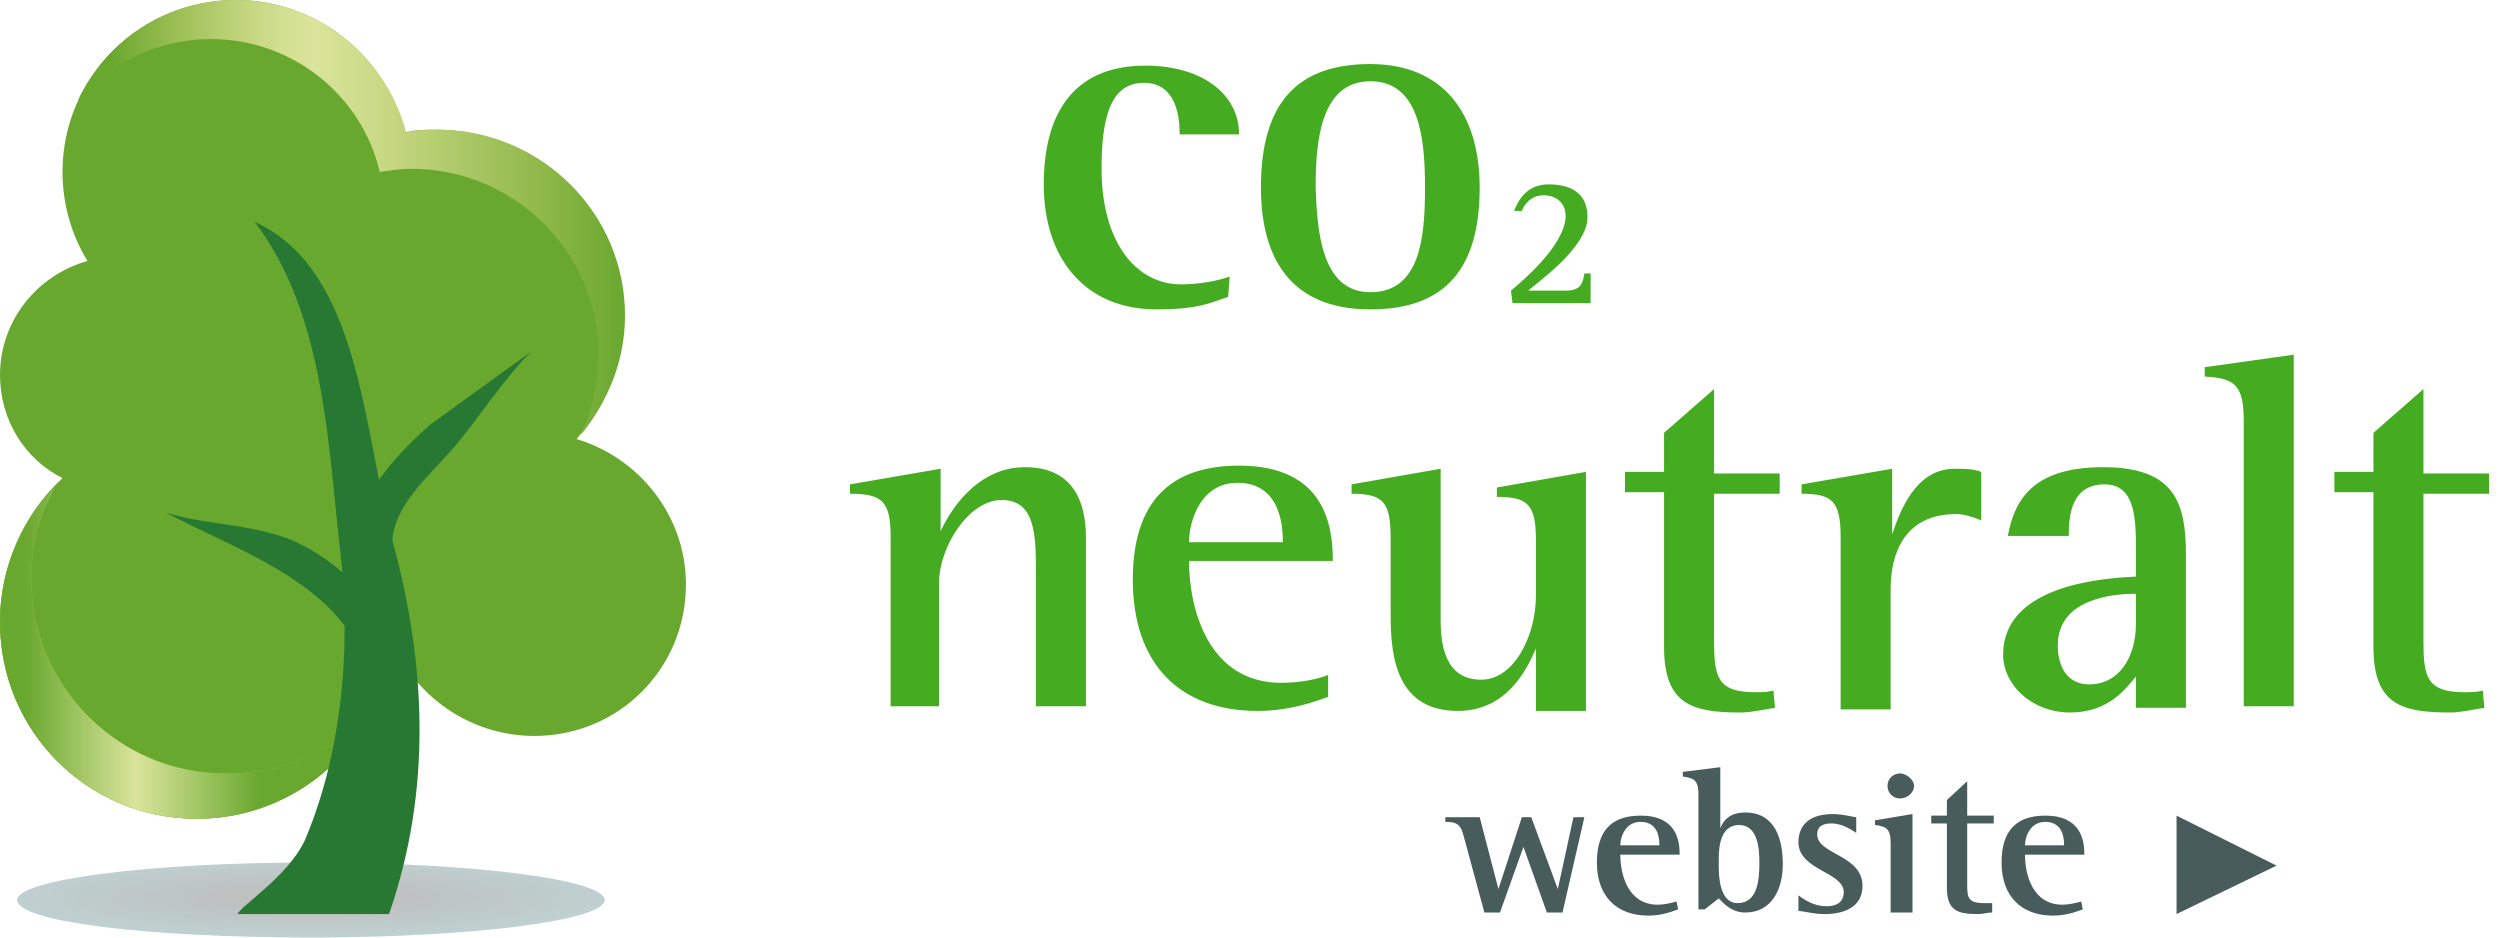
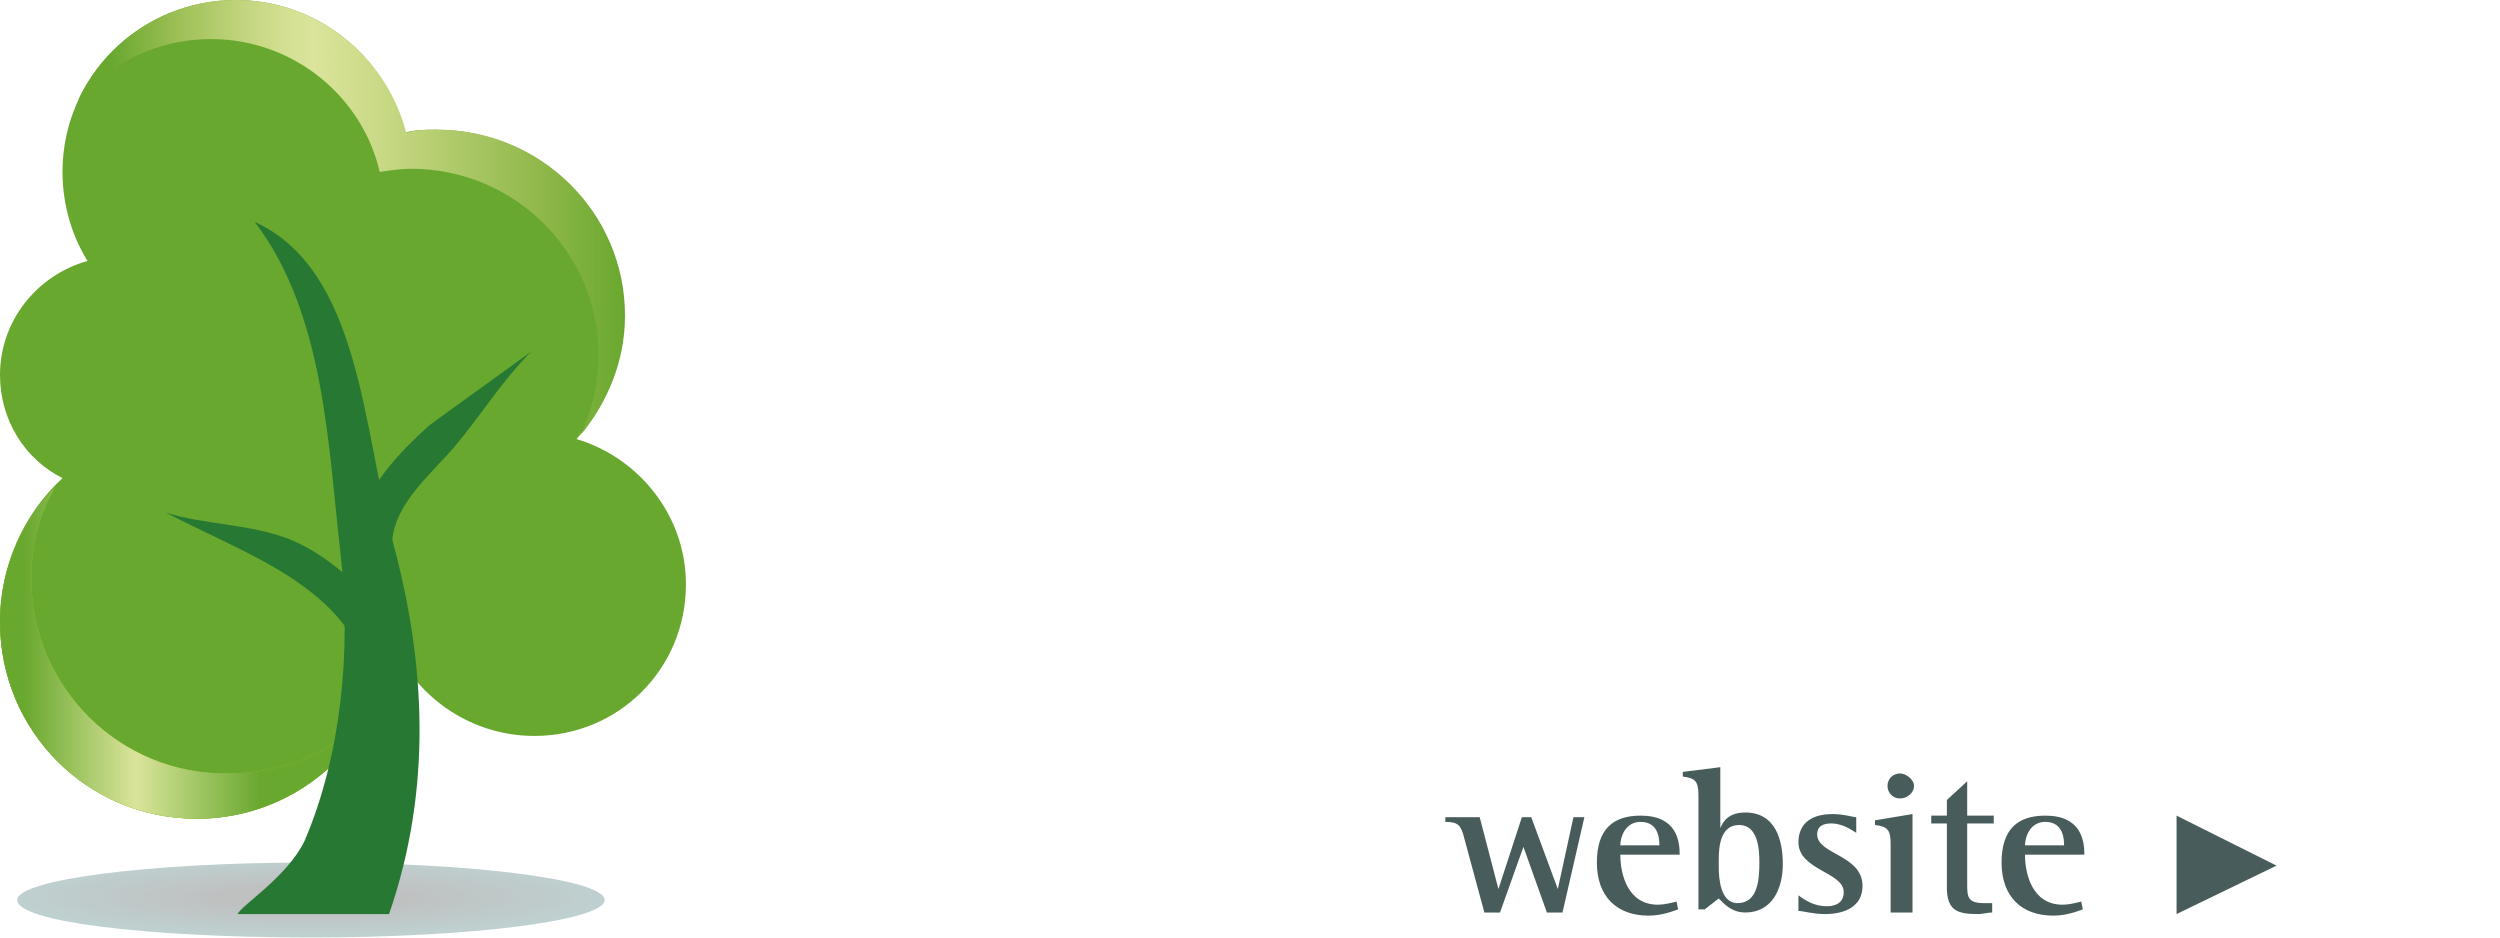
<svg xmlns="http://www.w3.org/2000/svg" xml:space="preserve" viewBox="0 0 160 60">
-   <path fill="#45AB21" d="M78.6 19c-1.2.4-1.9.8-4.6.8-4.5 0-7.2-3.2-7.2-8 0-4.4 1.8-7.6 6.5-7.6 3.6 0 6 1.8 6 4.4h-3.8c0-1.3-.3-3.3-2.3-3.3-2.2 0-2.7 2.4-2.7 5.5 0 4.7 2.2 7.4 5.1 7.4 1 0 2.3-.2 3.1-.5l-.1 1.3zm2.1-7c0-5.4 2.3-7.9 7-7.9s7 3.2 7 7.9c0 5.2-2.2 7.8-7 7.8-5.2 0-7-3.4-7-7.8zm7 6.7c3.2 0 3.5-3.5 3.5-6.7 0-3-.3-6.8-3.5-6.8s-3.5 3.9-3.5 6.8c.1 2.6.3 6.7 3.5 6.7zm9-.1c.6-.5 3.5-2.9 3.5-4.8 0-.8-.6-1.3-1.4-1.3-.9 0-1.3.7-1.4 1h-.5c.2-.5.7-1.7 2.2-1.7 1.5 0 2.5.6 2.5 2.1 0 1.9-3.1 4.1-3.8 4.7h2.4c1 0 1.1-.5 1.2-1.1h.4v1.9h-5l-.1-.8zM57 34.4c0-2.3-.5-2.8-2.6-2.8V31l5.8-1v4c.5-1.1 2.2-4.1 5.4-4.1 3 0 3.9 2.1 3.9 4.5v10.8h-3.2v-8.4c0-2.5 0-4.8-2.2-4.8-2.1 0-4 3-4 5.3v7.9H57V34.4zm28 10.2c-.6.2-2.3.9-4.5.9-5 0-8-3-8-8.4 0-5.1 2.5-7.3 6.8-7.3 5.6 0 6 4 6 6.1h-9.2c0 3.2 1.3 7.8 5.9 7.8 1.4 0 2.5-.3 3-.5v1.4zm-2.9-9.9c0-.7 0-3.8-2.9-3.8-2.4 0-3.1 2.5-3.1 3.8h6zm16.2 6.8c-.6 1.4-1.9 4-5 4-4.3 0-4.3-4.2-4.3-6.5v-4.6c0-2.3-.5-2.8-2.5-2.8V31l5.7-1v9.7c0 2.9 1.1 3.8 2.6 3.8 2.1 0 3.5-2.8 3.5-5.4v-3.5c0-2.3-.5-2.8-2.5-2.8v-.6l5.7-1v15.3h-3.2v-4zm15.3 3.8c-.7.1-1.5.3-2.2.3-3.1 0-4.9-.5-4.9-4.2v-9.9H104v-1.3h2.5v-2.5l3.2-2.8v5.4h4.2v1.3h-4.2V41c0 2.3.2 3.3 2.6 3.3.4 0 .8 0 1.2-.1l.1 1.1zm4.2-10.9c0-2.3-.5-2.8-2.5-2.8V31l5.8-1v4.2c.5-1.5 1.5-4.2 4-4.2.6 0 1.2 0 1.7.2v3.1c-.5-.2-1.1-.4-1.6-.4-3.3 0-4.2 2.5-4.2 4.8v7.7h-3.2v-11zm18.9 8.9c-.6.7-1.7 2.3-4.2 2.3s-4.3-1.8-4.3-3.7c0-4.5 6.5-4.9 8.5-5v-1.6c0-2 0-4.3-2-4.3-2.1 0-2.3 1.9-2.3 3.3h-3.9c.4-2.1 1.4-4.4 6.1-4.4 4.6 0 5.3 2.3 5.3 5.6v9.8h-3.2v-2zm0-5.3c-1.2 0-5 .2-5 3.3 0 1.5.7 2.5 2 2.5 1.9 0 3-1.7 3-3.9V38zm6.9-11c0-2.3-.5-2.8-2.5-2.9v-.6l5.7-.8v22.5h-3.2V27zM159 45.3c-.7.1-1.5.3-2.2.3-3.1 0-4.9-.5-4.9-4.2v-9.9h-2.5v-1.3h2.5v-2.5l3.2-2.8v5.4h4.2v1.3h-4.2V41c0 2.3.2 3.3 2.6 3.3.4 0 .8 0 1.2-.1l.1 1.1z" />
  <path fill="#485C5C" d="M93.7 53.6c-.2-.8-.4-1-1.2-1v-.3h2.2l1.2 4.6 1.5-4.6h.6l1.7 4.6 1-4.6h.7l-1.4 6.1h-1l-1.5-4.2-1.5 4.2h-1l-1.3-4.8zm13.7 4.6c-.3.1-1 .4-1.9.4-2 0-3.3-1.2-3.3-3.4 0-2.1 1-3 2.8-3 2.3 0 2.5 1.6 2.5 2.5h-3.8c0 1.3.5 3.2 2.4 3.2.4 0 .8-.1 1.2-.2l.1.5zm-1.2-4.1c0-.3 0-1.5-1.2-1.5-1 0-1.3 1-1.3 1.5h2.5zm2.5-3.2c0-.9-.2-1.1-1-1.2v-.3l2.4-.3V53c.2-.5.6-1 1.6-1 1.9 0 2.4 1.7 2.4 3.3s-.7 3.1-2.4 3.1c-.9 0-1.4-.6-1.7-.9l-.9.7h-.4v-7.3zm1.3 4.6c0 .7.1 2.3 1.2 2.3 1.3 0 1.4-1.5 1.4-2.6 0-.9-.1-2.4-1.3-2.4S110 54.2 110 55v.5zm8.8-2.2c-.2-.1-.8-.6-1.6-.6-.4 0-.9.1-.9.7 0 1.3 2.9 1.3 2.9 3.3 0 1.3-1.1 1.8-2.4 1.8-.8 0-1.4-.2-1.7-.2v-1c.4.3 1 .7 1.8.7s1.1-.4 1.1-.9c0-1.3-2.9-1.4-2.9-3.2 0-1 .6-1.8 2.2-1.8.7 0 1.3.2 1.5.2v1zm2.2.7c0-.9-.2-1.1-1-1.2v-.3l2.4-.4v6.3H121V54zm-.2-3.7c0-.5.4-.8.8-.8s.9.4.9.8-.4.8-.9.8-.8-.4-.8-.8zm6.7 8.1c-.3 0-.6.1-.9.1-1.3 0-2-.2-2-1.7v-4.1h-1v-.5h1v-1l1.3-1.2v2.2h1.7v.5h-1.7v3.8c0 .9 0 1.3 1.1 1.3h.5v.6zm5.8-.2c-.3.1-1 .4-1.9.4-2 0-3.3-1.2-3.3-3.4 0-2.1 1-3 2.8-3 2.3 0 2.5 1.6 2.5 2.5h-3.8c0 1.3.5 3.2 2.4 3.2.4 0 .8-.1 1.2-.2l.1.5zm-1.2-4.1c0-.3 0-1.5-1.2-1.5-1 0-1.3 1-1.3 1.5h2.5zm7.2-1.9 6.4 3.2-6.4 3.1v-6.3z" />
  <radialGradient id="a" cx="-184.326" cy="379.5" r="1" gradientTransform="matrix(-18.765 0 0 2.432 -3439.017 -865.526)" gradientUnits="userSpaceOnUse">
    <stop offset=".292" stop-color="#000505" />
    <stop offset="1" stop-color="#004343" />
  </radialGradient>
  <path fill="url(#a)" d="M1.1 57.6C1.1 59 9.5 60 19.9 60s18.8-1.1 18.8-2.4-8.4-2.4-18.8-2.4-18.8 1.1-18.8 2.4z" opacity=".25" />
  <path fill="#69A82F" d="M0 39.8c0 7 5.6 12.6 12.6 12.6 6.5 0 11.8-4.9 12.6-11.1 1.6 3.5 5.1 5.8 9 5.8 5.4 0 9.7-4.3 9.7-9.7 0-4.4-3-8.1-7-9.3 1.9-2.2 3-5 3-7.9 0-6.6-5.4-11.9-12-11.9-.7 0-1.4 0-2 .2-1.2-5-5.7-8.5-10.8-8.5C9 0 4 4.9 4 11c0 2.1.6 4.1 1.6 5.7C2.4 17.6 0 20.5 0 24c0 2.9 1.6 5.4 4 6.6-2.5 2.3-4 5.6-4 9.2z" />
  <path fill="#94C122" d="M3.5 31.2C1.3 33.5 0 36.5 0 39.8c0 7 5.6 12.6 12.6 12.6 4.9 0 9.1-2.8 11.2-6.8-2.3 2.4-5.5 3.9-9.2 3.9C7.7 49.6 2 44 2 37c0-2.1.5-4 1.5-5.8z" />
  <linearGradient id="b" x1="0" x2="23.831" y1="20.195" y2="20.195" gradientTransform="matrix(1 0 0 -1 0 62)" gradientUnits="userSpaceOnUse">
    <stop offset=".067" stop-color="#69a82f" />
    <stop offset=".365" stop-color="#dae49b" />
    <stop offset=".697" stop-color="#69a82f" />
  </linearGradient>
  <path fill="url(#b)" d="M3.5 31.2C1.3 33.5 0 36.5 0 39.8c0 7 5.6 12.6 12.6 12.6 4.9 0 9.1-2.8 11.2-6.8-2.3 2.4-5.5 3.9-9.2 3.9C7.7 49.6 2 44 2 37c0-2.1.5-4 1.5-5.8z" />
  <linearGradient id="c" x1="5.003" x2="39.931" y1="38.082" y2="38.082" gradientTransform="matrix(1 0 0 -1 0 62)" gradientUnits="userSpaceOnUse">
    <stop offset=".062" stop-color="#69a82f" />
    <stop offset=".182" stop-color="#9dbf55" />
    <stop offset=".293" stop-color="#c0d37b" />
    <stop offset=".38" stop-color="#d3e092" />
    <stop offset=".433" stop-color="#dae49b" />
    <stop offset=".565" stop-color="#c7d883" />
    <stop offset=".846" stop-color="#90b84a" />
    <stop offset="1" stop-color="#69a82f" />
  </linearGradient>
  <path fill="url(#c)" d="M5 6.4c2-2.3 5-3.9 8.5-3.9 5.3 0 9.7 3.7 10.8 8.5.7-.1 1.4-.2 2-.2 6.6 0 12 5.3 12 11.9 0 1.8-.4 3.5-1.1 5.1 1.7-2.1 2.8-4.7 2.8-7.6 0-6.6-5.4-11.9-12-11.9-.7 0-1.4 0-2 .2-1.3-5-5.8-8.5-10.9-8.5C10.6 0 6.8 2.6 5 6.4zm18.6 37.4c-.2 1.4-.5 2.8-1.2 4 .7-.9 1.3-1.8 1.8-2.8-.3-.4-.5-.8-.6-1.2z" />
  <g fill="#277833">
    <path d="m34 22.5-6.5 4.7c-2 1.8-4 3.9-4.9 6.9l2.5.5c.2-2.3 2.2-4 3.9-5.9 1.7-2 3.1-4.3 5-6.2z" />
    <path d="M16.3 14.2c4.5 5.9 4.7 14.4 5.5 21.3.7 6.3 0 12.9-2.3 18.3-1.1 2.3-4 4.1-4.3 4.7h9.7c2.8-8.1 2.3-16.1.3-23.6-2-7.4-2.1-17.6-8.9-20.7z" />
    <path d="M10.6 32.8c2.5.8 5.3.7 7.9 1.7 2.5 1 4.9 3.2 6.6 5.7l-2.2 1.3c-.9-2.1-3-3.8-5.2-5.1-2.2-1.3-4.6-2.3-7.1-3.6z" />
  </g>
</svg>